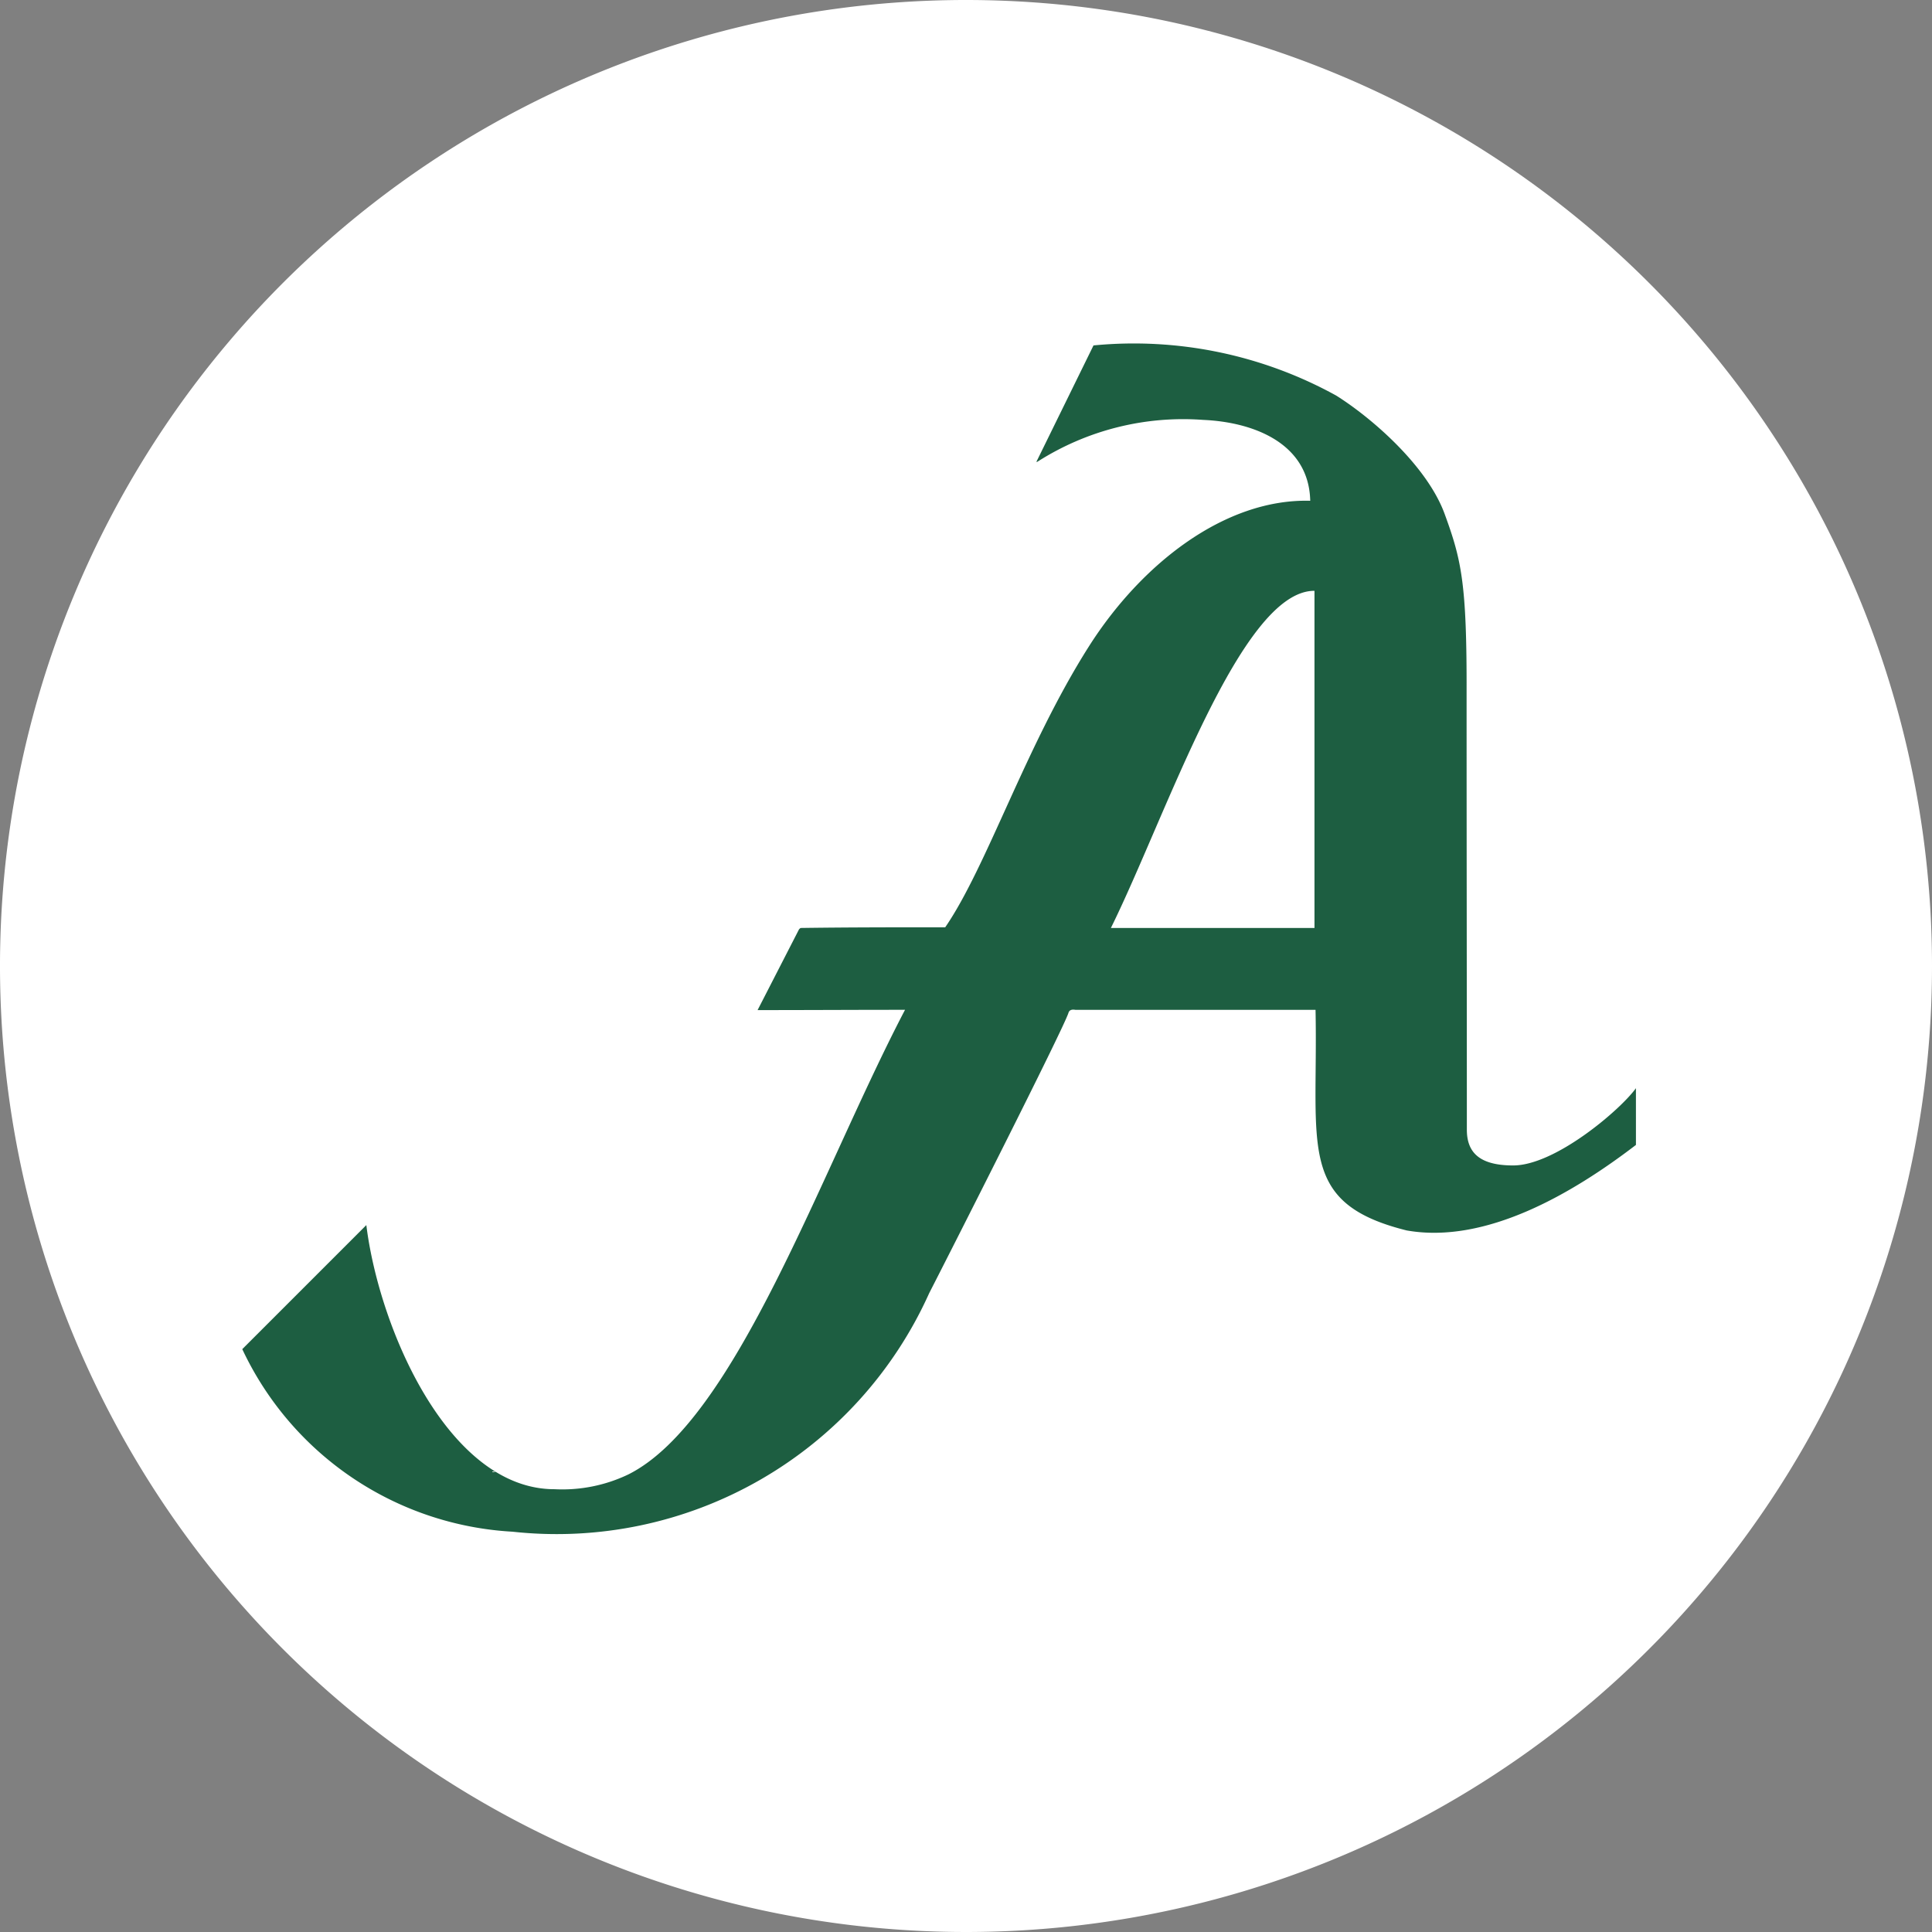
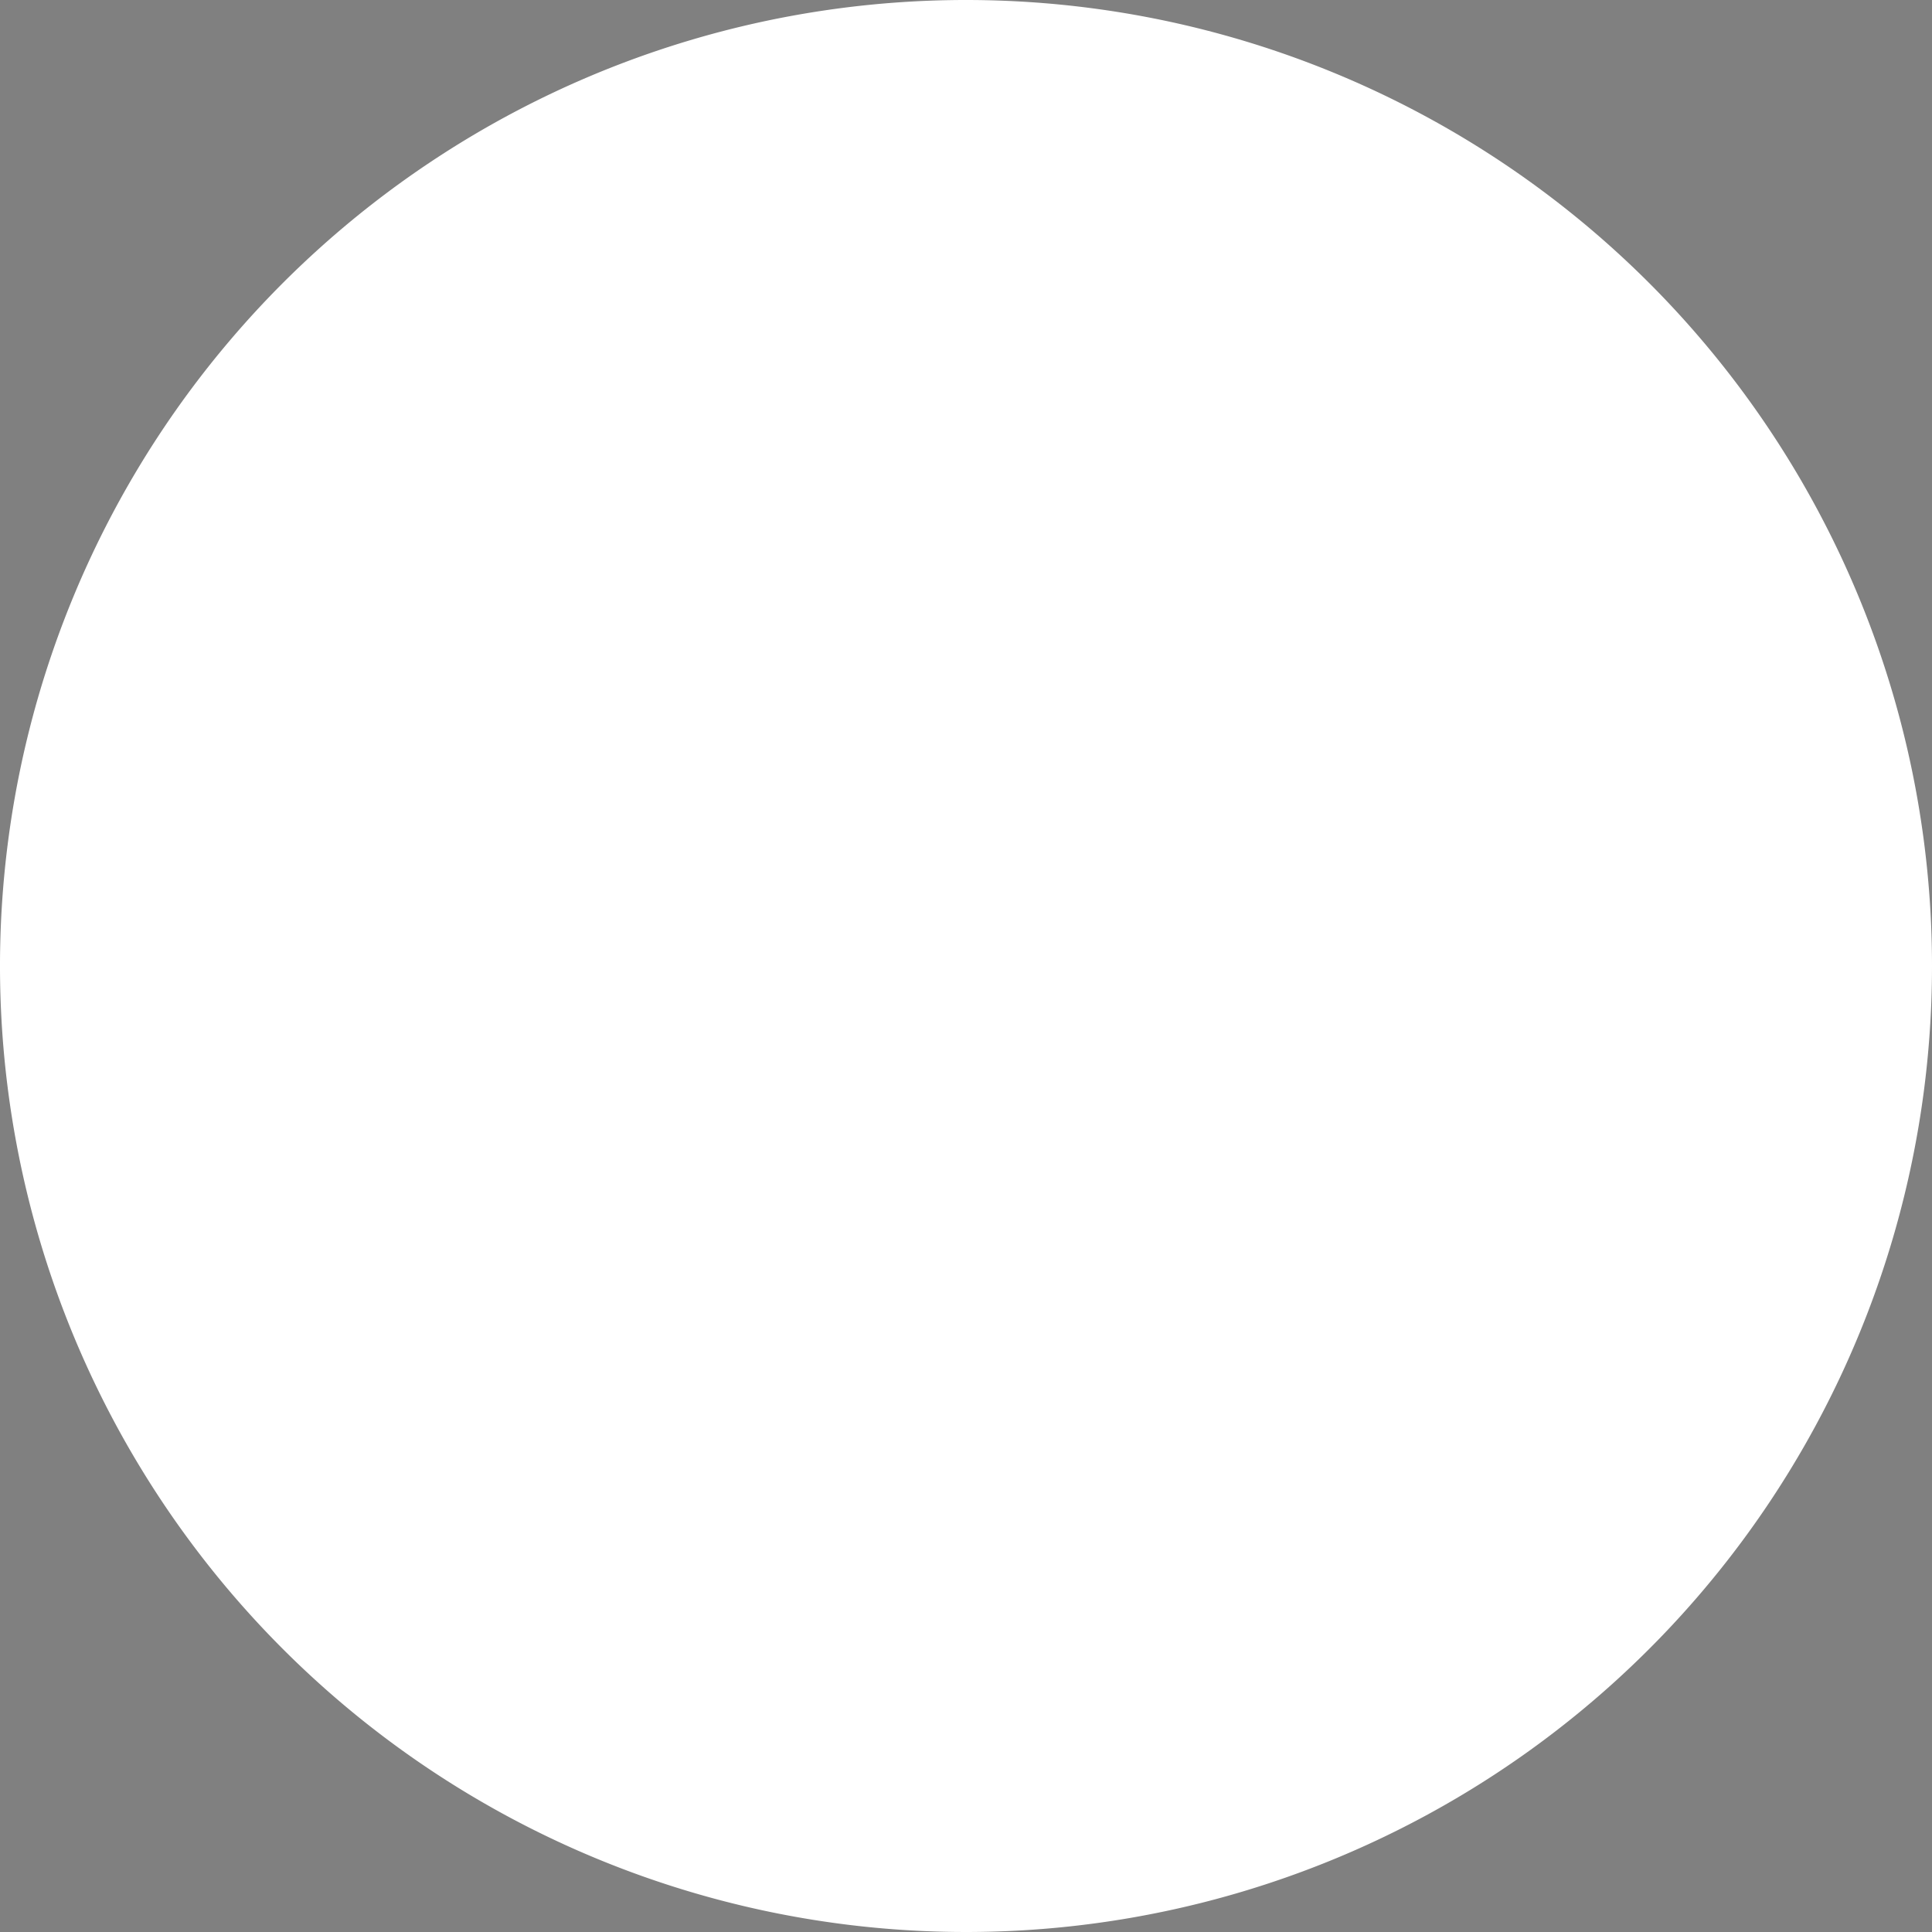
<svg xmlns="http://www.w3.org/2000/svg" id="Avatar_2" data-name="Avatar 2" width="74.568" height="74.568" viewBox="0 0 74.568 74.568">
  <rect x="0" y="0" width="74.568" height="74.568" fill="#808080" stroke="none" />
  <defs>
    <clipPath id="clip-path">
      <rect id="Rechteck_53" data-name="Rechteck 53" width="74.568" height="74.568" fill="none" />
    </clipPath>
  </defs>
  <g id="Gruppe_78" data-name="Gruppe 78" clip-path="url(#clip-path)">
    <path id="Pfad_34" data-name="Pfad 34" d="M74.568,37.284A37.284,37.284,0,1,1,37.285,0,37.283,37.283,0,0,1,74.568,37.284" transform="translate(0 0)" fill="#fff" fill-rule="evenodd" />
-     <path id="Pfad_35" data-name="Pfad 35" d="M42.171,34.818c2.123-4.293,5.006-13.025,7.858-13.014V34.818ZM18.3,55.82v-.026a.272.272,0,0,1,.128.026ZM62.436,43.191c-2.442,1.87-5.793,3.841-8.85,3.3-4.242-1.056-3.408-3.251-3.516-8.514H40.808c-.027,0-.222-.052-.273.112-.173.58-4.612,9.334-5.377,10.824a15.763,15.763,0,0,1-16.081,9.206A12.279,12.279,0,0,1,8.646,51.073l4.788-4.788c.5,4.021,3.18,10.194,7.262,10.194a5.9,5.9,0,0,0,2.85-.57c4.153-2.081,7.419-11.7,10.68-17.933-1.908,0-3.809.011-5.691.011l1.6-3.118c.025-.025.051-.052.076-.052,1.856-.026,3.712-.026,5.566-.026,1.606-2.337,3.11-7,5.533-10.821,2.037-3.218,5.272-5.73,8.555-5.641-.049-2.208-2.163-3.037-4.138-3.122a10.446,10.446,0,0,0-6.389,1.614.091.091,0,0,1-.043.006L41.5,12.333A16.17,16.17,0,0,1,50.87,14.27c1.407.885,3.513,2.734,4.182,4.565.646,1.768.859,2.661.848,6.9,0,5.824.01,11.016.01,16.866,0,.874.477,1.382,1.788,1.382,1.626,0,4.144-2.153,4.738-2.982Z" transform="translate(0.705 0.999)" fill="#1d5e41" fill-rule="evenodd" />
  </g>
</svg>